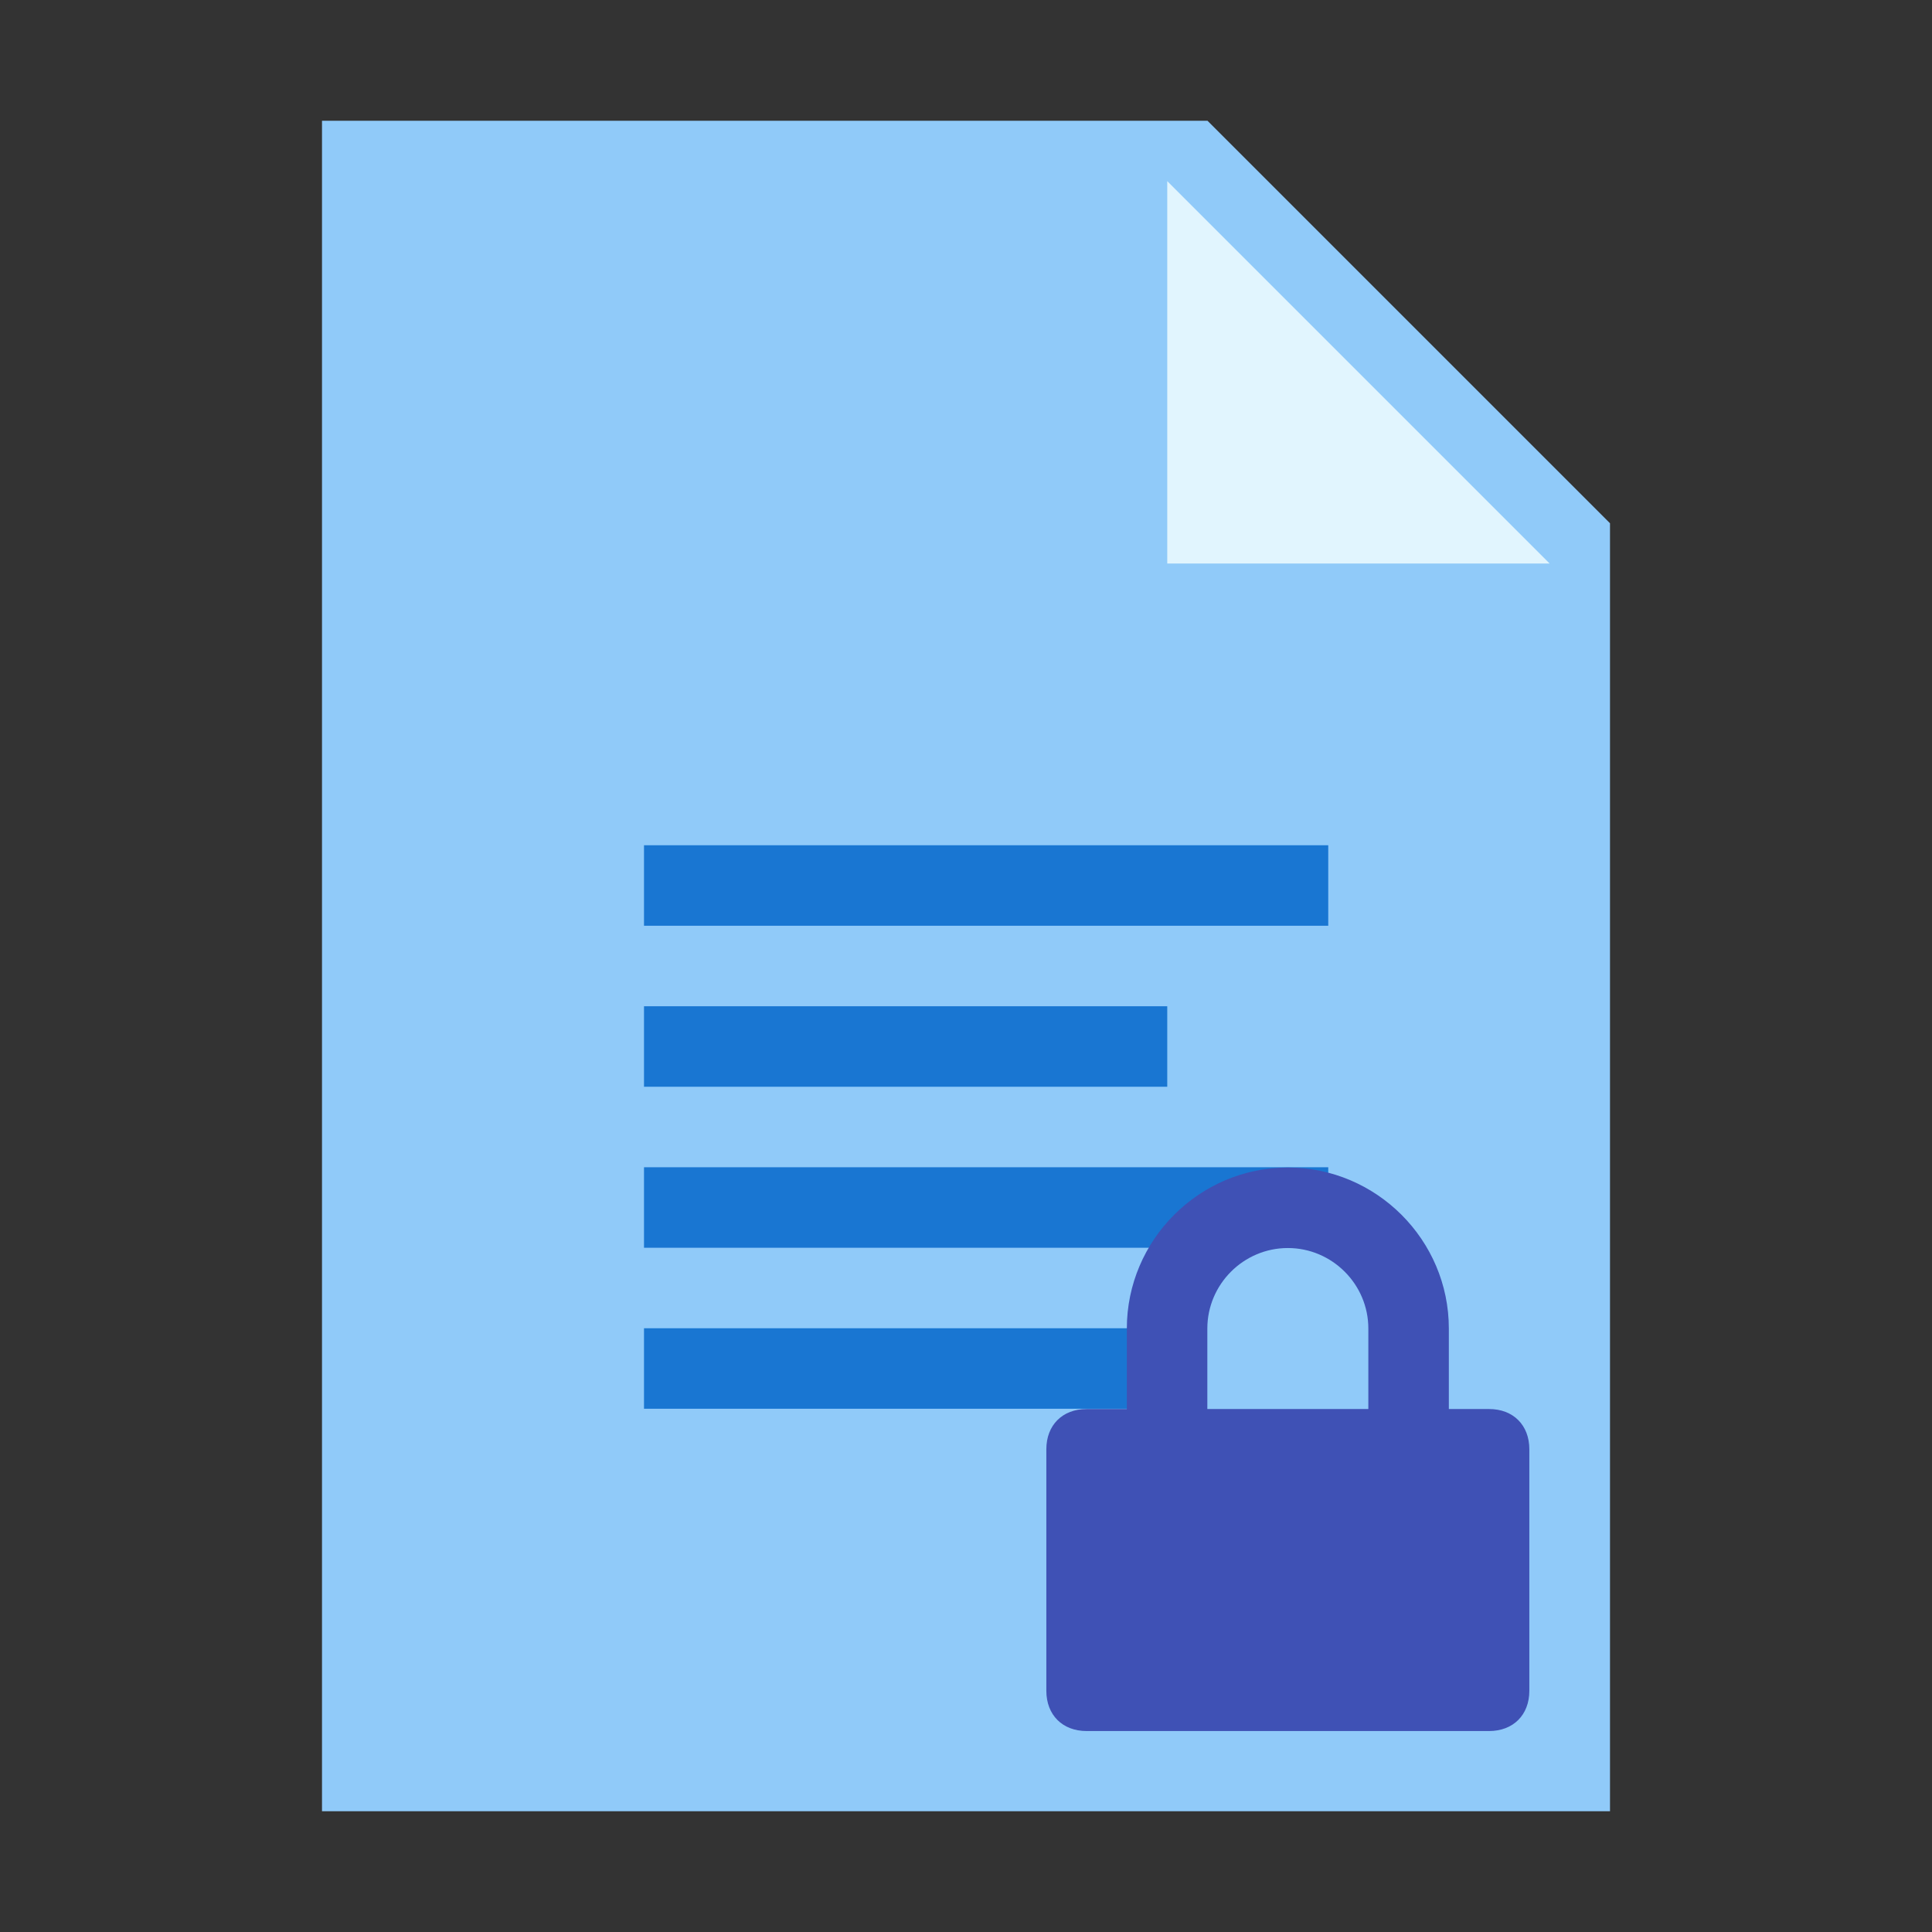
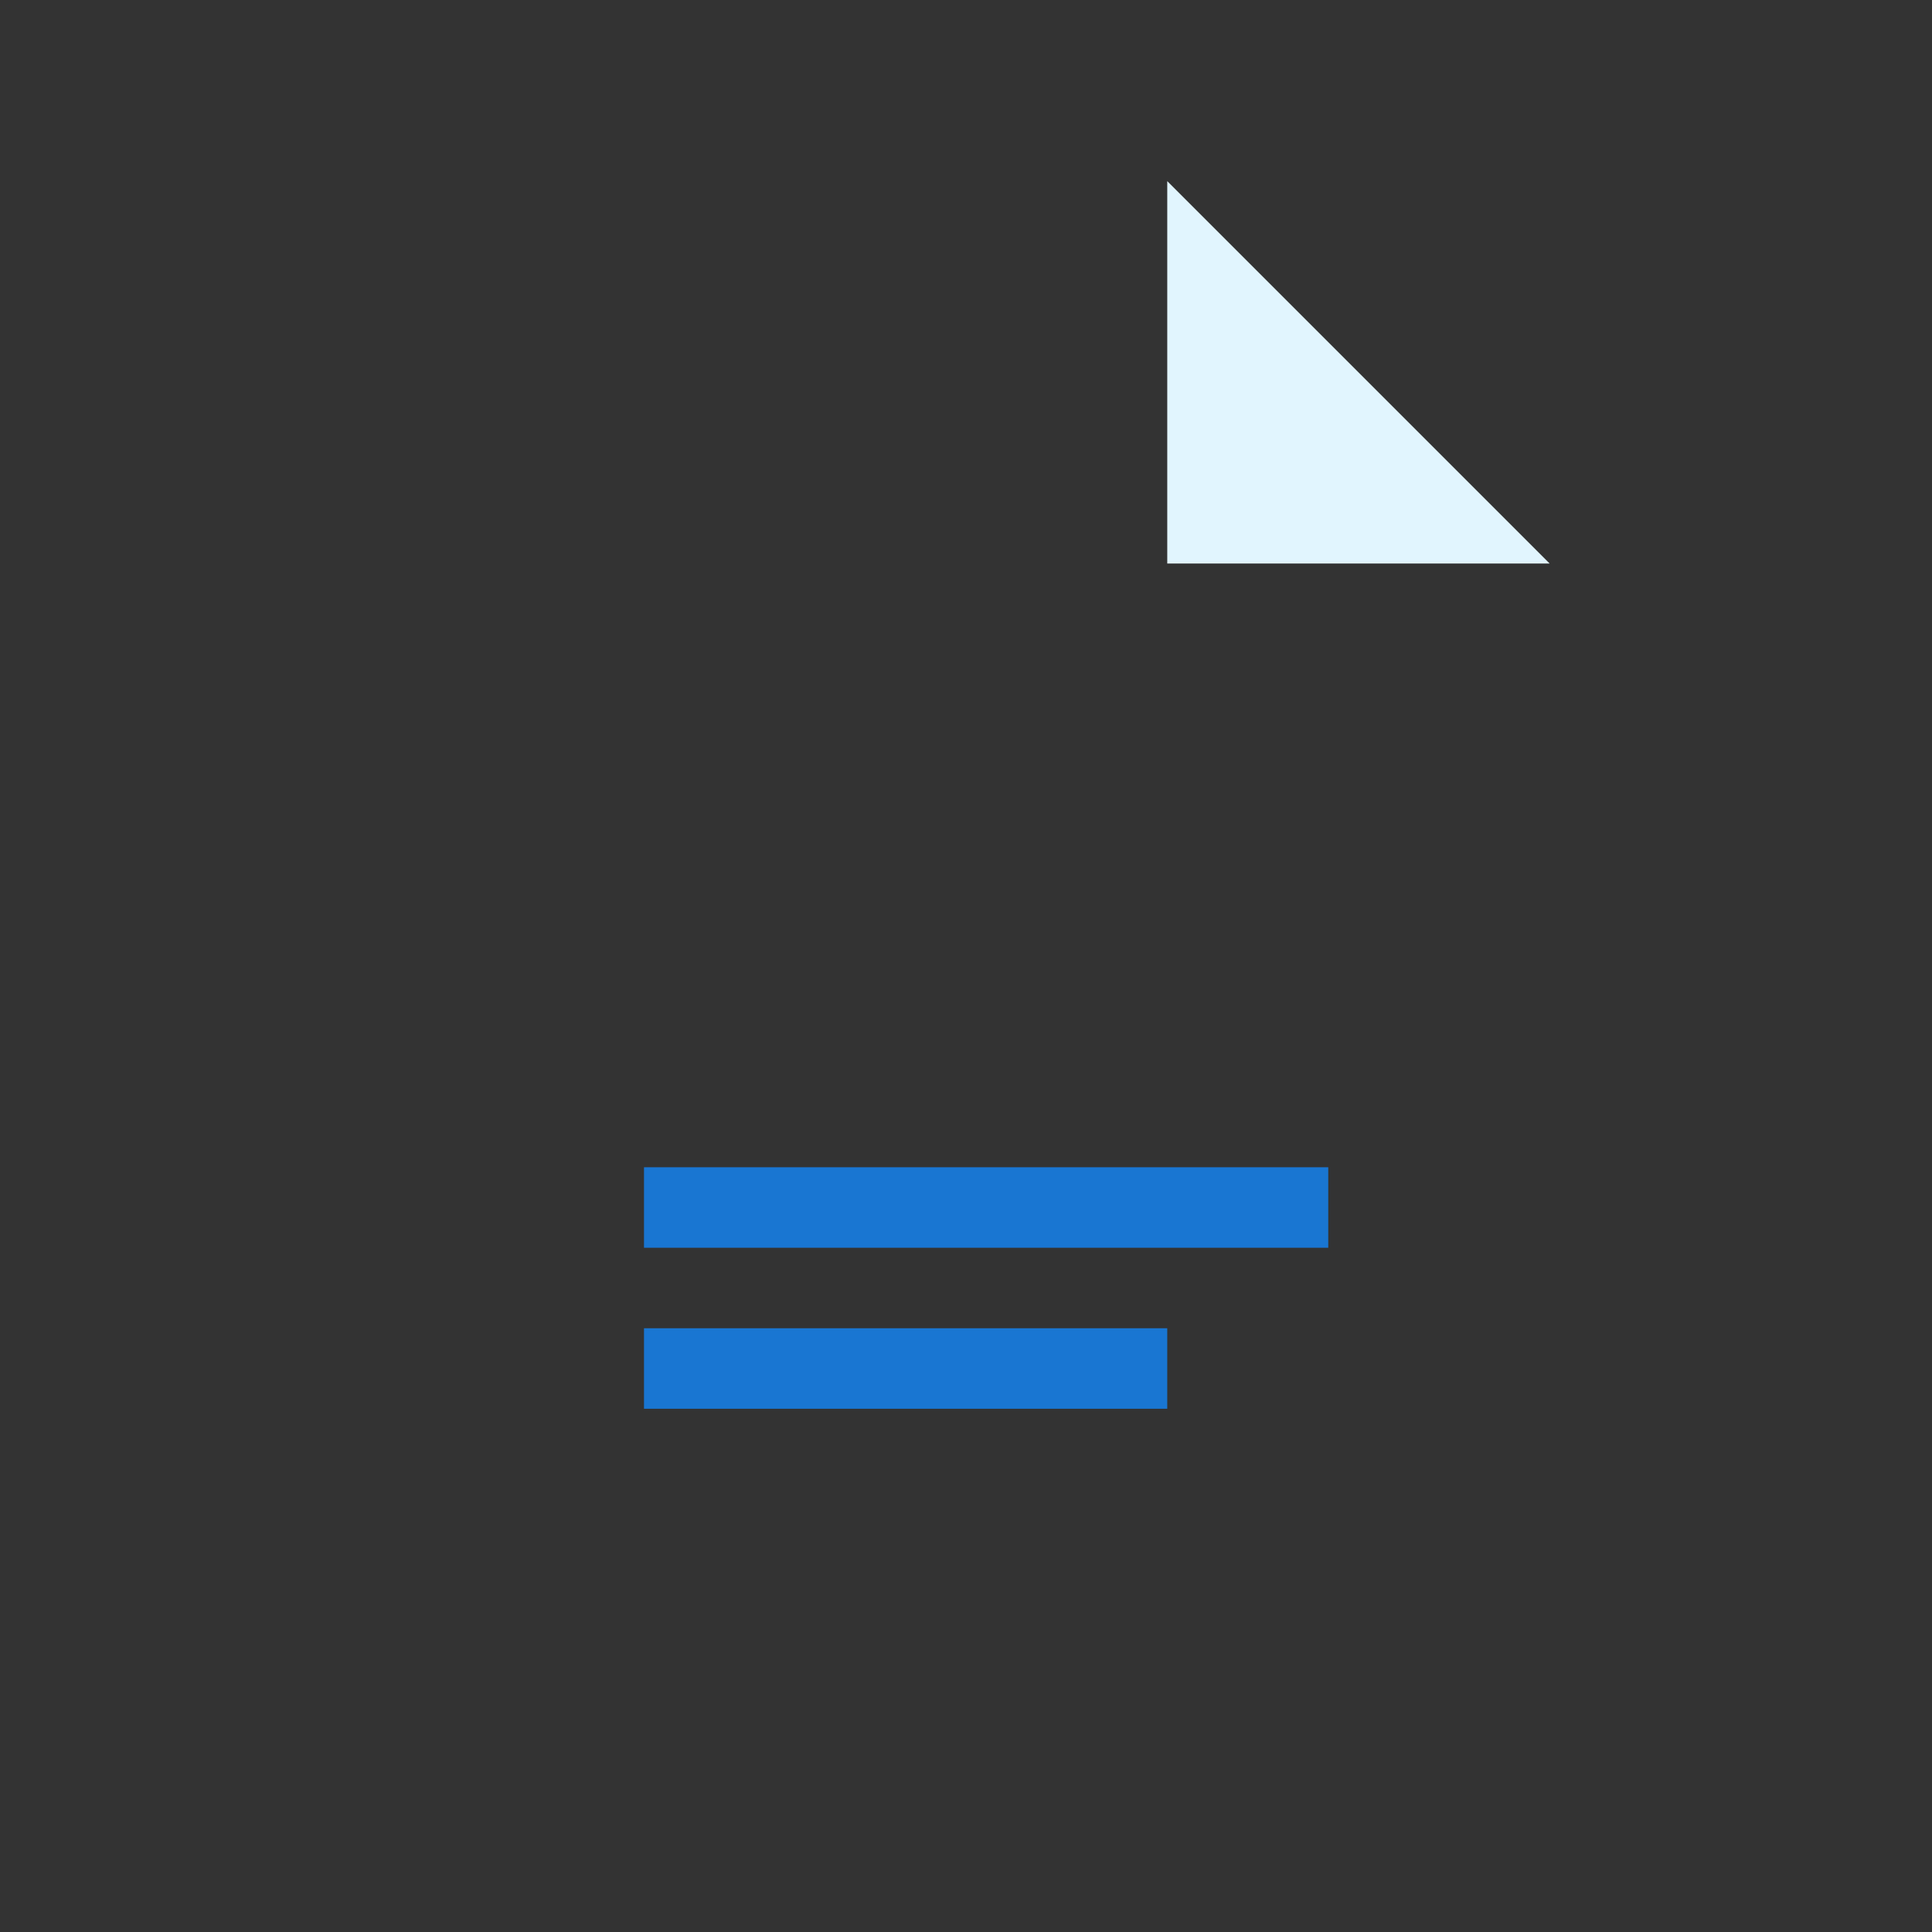
<svg xmlns="http://www.w3.org/2000/svg" xmlns:ns1="http://sodipodi.sourceforge.net/DTD/sodipodi-0.dtd" xmlns:ns2="http://www.inkscape.org/namespaces/inkscape" version="1" viewBox="0 0 48 48" enable-background="new 0 0 48 48" id="svg5" ns1:docname="datenschutzimchor.svg" ns2:version="1.3 (0e150ed6c4, 2023-07-21)">
  <rect x="0" y="0" width="48" height="48" fill="#333333" stroke="none" />
  <defs id="defs5" />
  <ns1:namedview id="namedview5" pagecolor="#ffffff" bordercolor="#000000" borderopacity="0.25" ns2:showpageshadow="2" ns2:pageopacity="0.0" ns2:pagecheckerboard="0" ns2:deskcolor="#d1d1d1" showgrid="true" ns2:zoom="75.791666" ns2:cx="28.439802" ns2:cy="36.897197" ns2:window-width="3840" ns2:window-height="2054" ns2:window-x="-11" ns2:window-y="-11" ns2:window-maximized="1" ns2:current-layer="svg5">
    <ns2:grid id="grid5" units="px" originx="0" originy="0" spacingx="1" spacingy="1" empcolor="#0099e5" empopacity="0.302" color="#0099e5" opacity="0.149" empspacing="5" dotted="false" gridanglex="30" gridanglez="30" visible="true" />
  </ns1:namedview>
-   <polygon fill="#90CAF9" points="40,45 8,45 8,3 30,3 40,13" id="polygon1" />
  <polygon fill="#E1F5FE" points="38.5,14 29,14 29,4.5" id="polygon2" />
  <g fill="#1976D2" id="g5">
-     <rect x="16" y="21" width="17" height="2" id="rect2" />
-     <rect x="16" y="25" width="13" height="2" id="rect3" />
    <rect x="16" y="29" width="17" height="2" id="rect4" />
    <rect x="16" y="33" width="13" height="2" id="rect5" />
  </g>
  <g fill="#3f51b5" id="g4" transform="translate(7.996,12.007)">
-     <path d="M 29,31 H 19 c -0.6,0 -1,-0.4 -1,-1 v -6 c 0,-0.6 0.4,-1 1,-1 h 10 c 0.6,0 1,0.4 1,1 v 6 c 0,0.6 -0.4,1 -1,1 z" id="path3" />
-     <path d="m 24,17 c -2.2,0 -4,1.8 -4,4 v 3 h 2 v -3 c 0,-1.1 0.9,-2 2,-2 1.1,0 2,0.9 2,2 v 3 h 2 v -3 c 0,-2.2 -1.8,-4 -4,-4 z" id="path4" />
-   </g>
+     </g>
</svg>